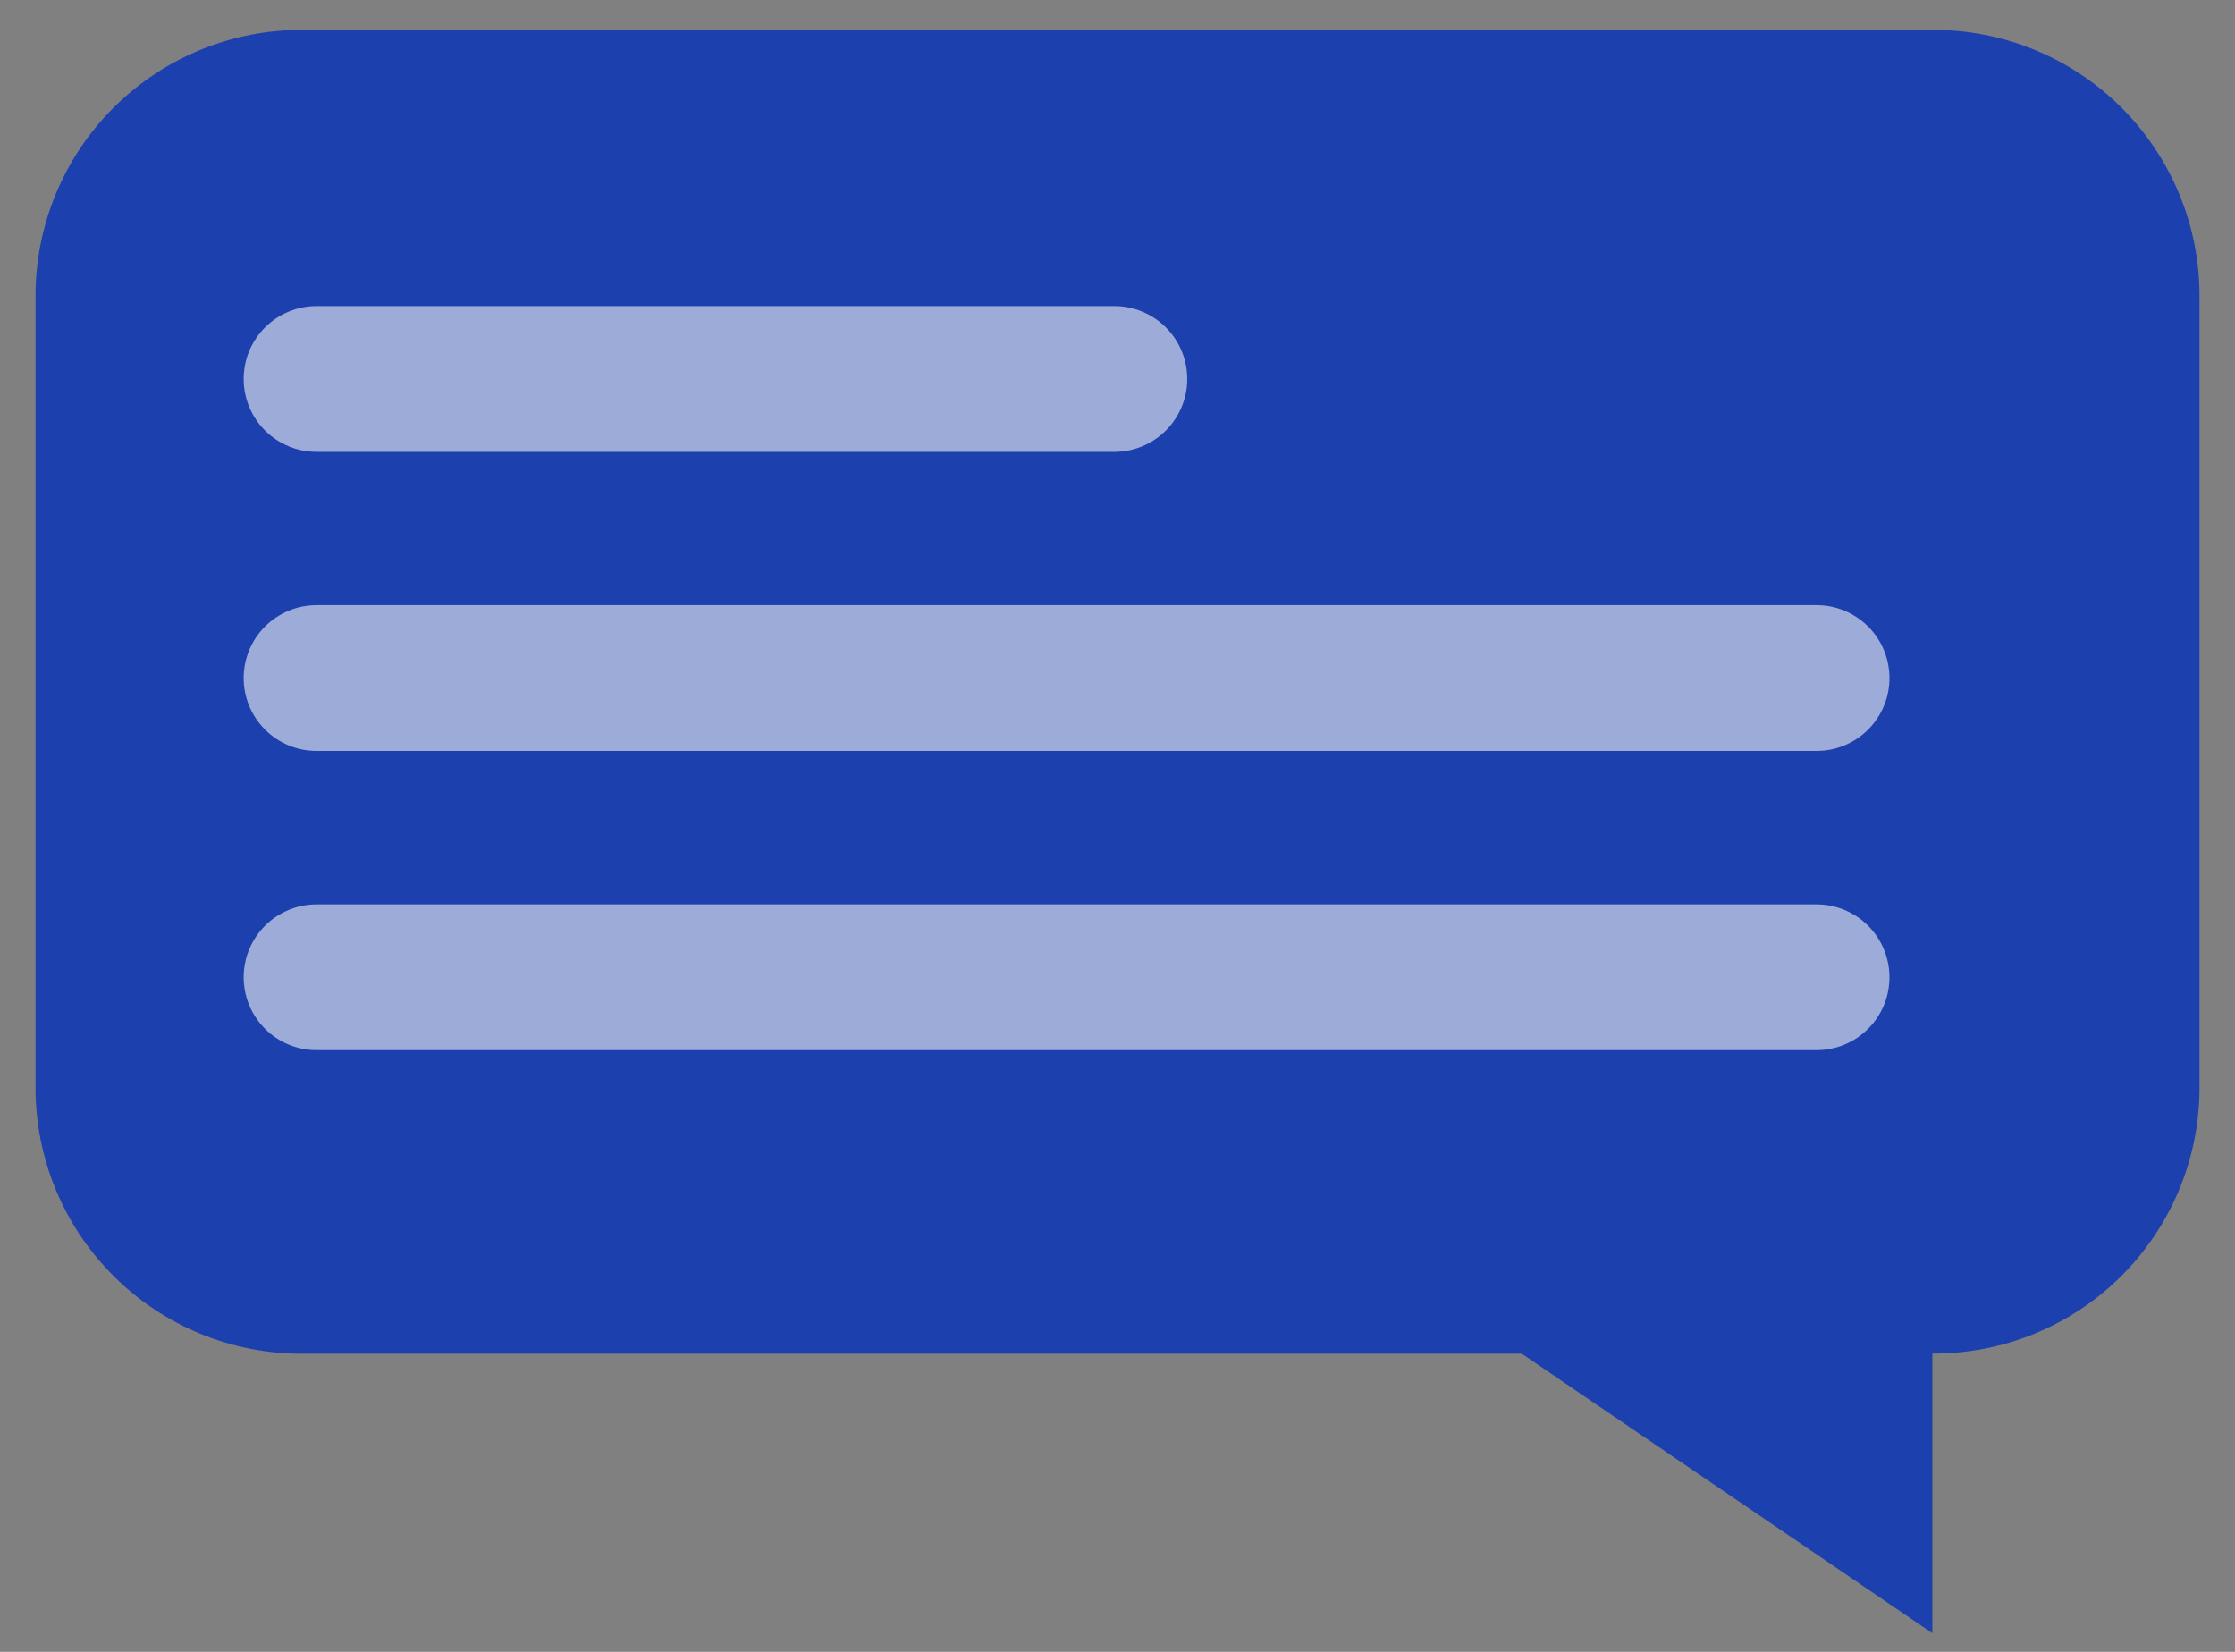
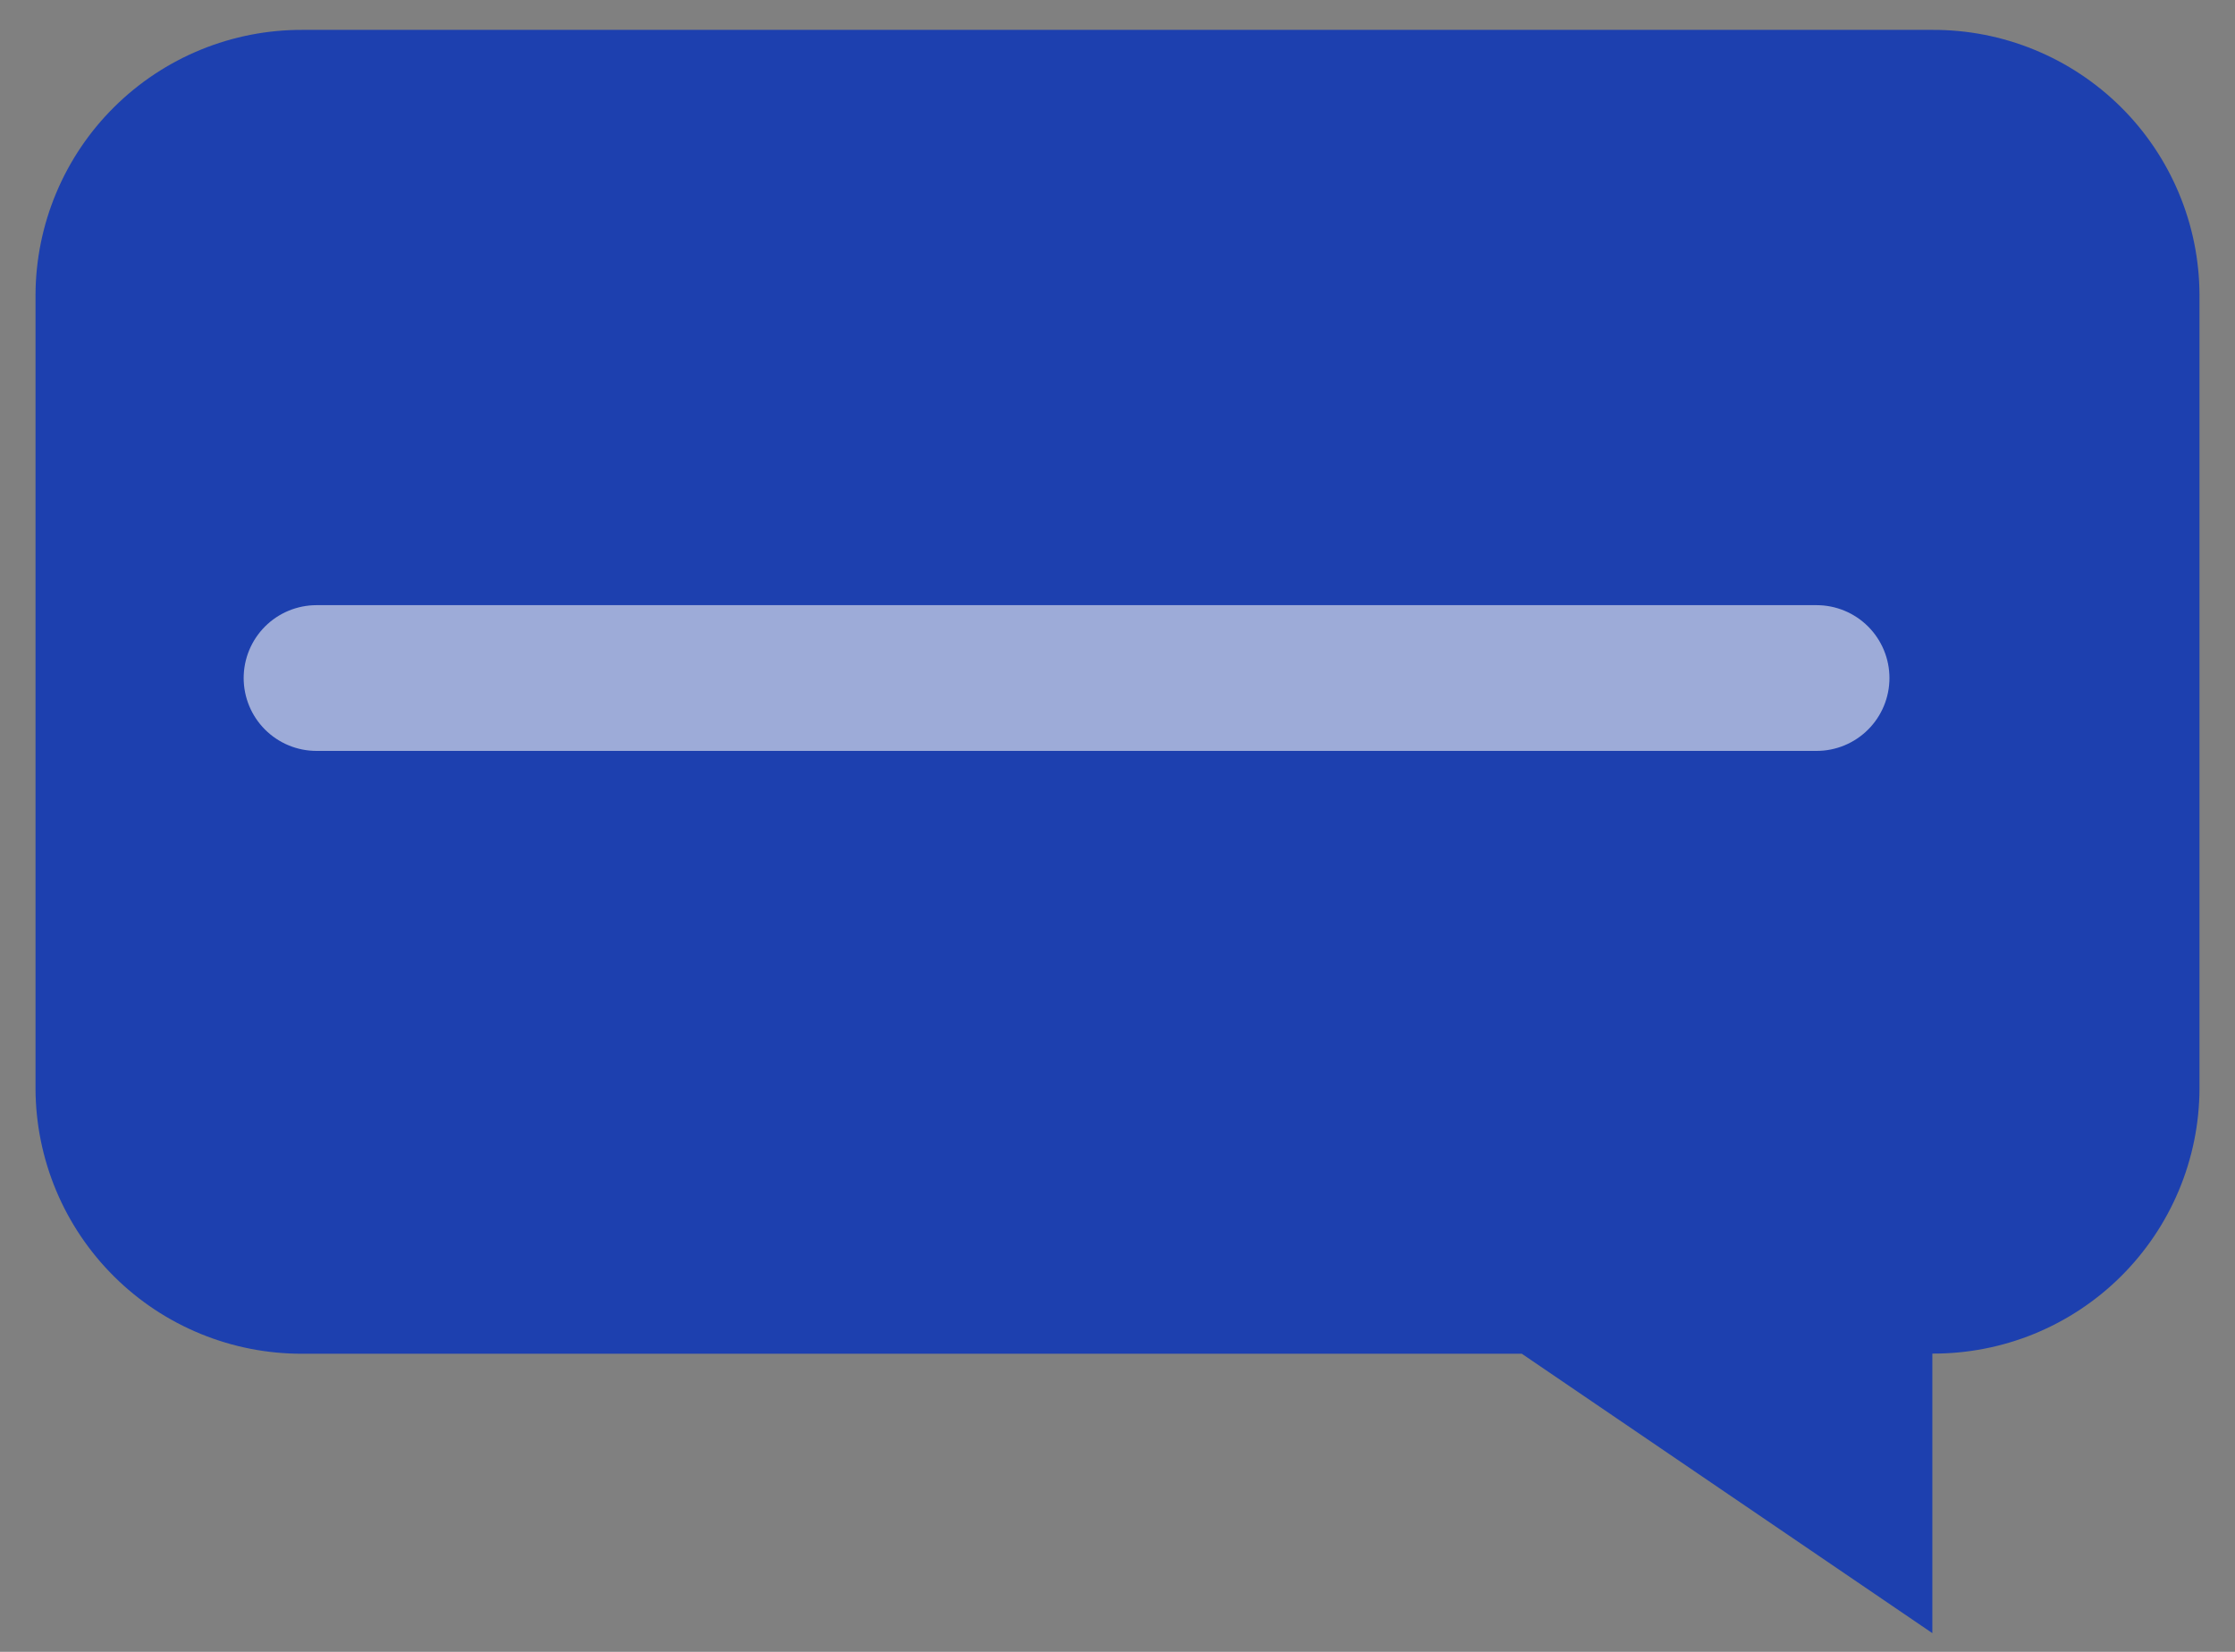
<svg xmlns="http://www.w3.org/2000/svg" width="46" height="34" viewBox="0 0 46 34" fill="none">
  <rect x="0" y="0" width="46" height="34" fill="#808080" stroke="none" />
  <path d="M39.771 0.615H6.23C5.511 0.612 4.798 0.75 4.132 1.023C3.467 1.295 2.861 1.696 2.351 2.202C1.84 2.708 1.434 3.31 1.156 3.974C0.878 4.637 0.734 5.348 0.731 6.067V22.412C0.734 23.131 0.878 23.842 1.156 24.506C1.434 25.169 1.84 25.771 2.351 26.277C2.861 26.784 3.467 27.184 4.132 27.456C4.798 27.729 5.511 27.867 6.23 27.864H31.321L39.771 33.615V27.861C40.49 27.864 41.202 27.726 41.868 27.454C42.534 27.181 43.139 26.781 43.65 26.274C44.16 25.768 44.566 25.166 44.844 24.503C45.122 23.84 45.267 23.128 45.269 22.409V6.067C45.267 5.348 45.122 4.637 44.844 3.974C44.566 3.31 44.16 2.708 43.65 2.202C43.139 1.696 42.534 1.295 41.868 1.023C41.202 0.75 40.49 0.612 39.771 0.615Z" fill="#1D40AF" />
  <g opacity="0.597">
-     <path d="M6.515 7.8H22.935H6.515Z" fill="#1D40AF" />
-     <path d="M6.515 7.8H22.935" stroke="#F3F3F3" stroke-width="3" stroke-linecap="round" />
-   </g>
+     </g>
  <path opacity="0.597" d="M6.515 13.956H37.388" stroke="#F3F3F3" stroke-width="3" stroke-linecap="round" />
-   <path opacity="0.597" d="M6.515 20.115H37.388" stroke="#F3F3F3" stroke-width="3" stroke-linecap="round" />
</svg>